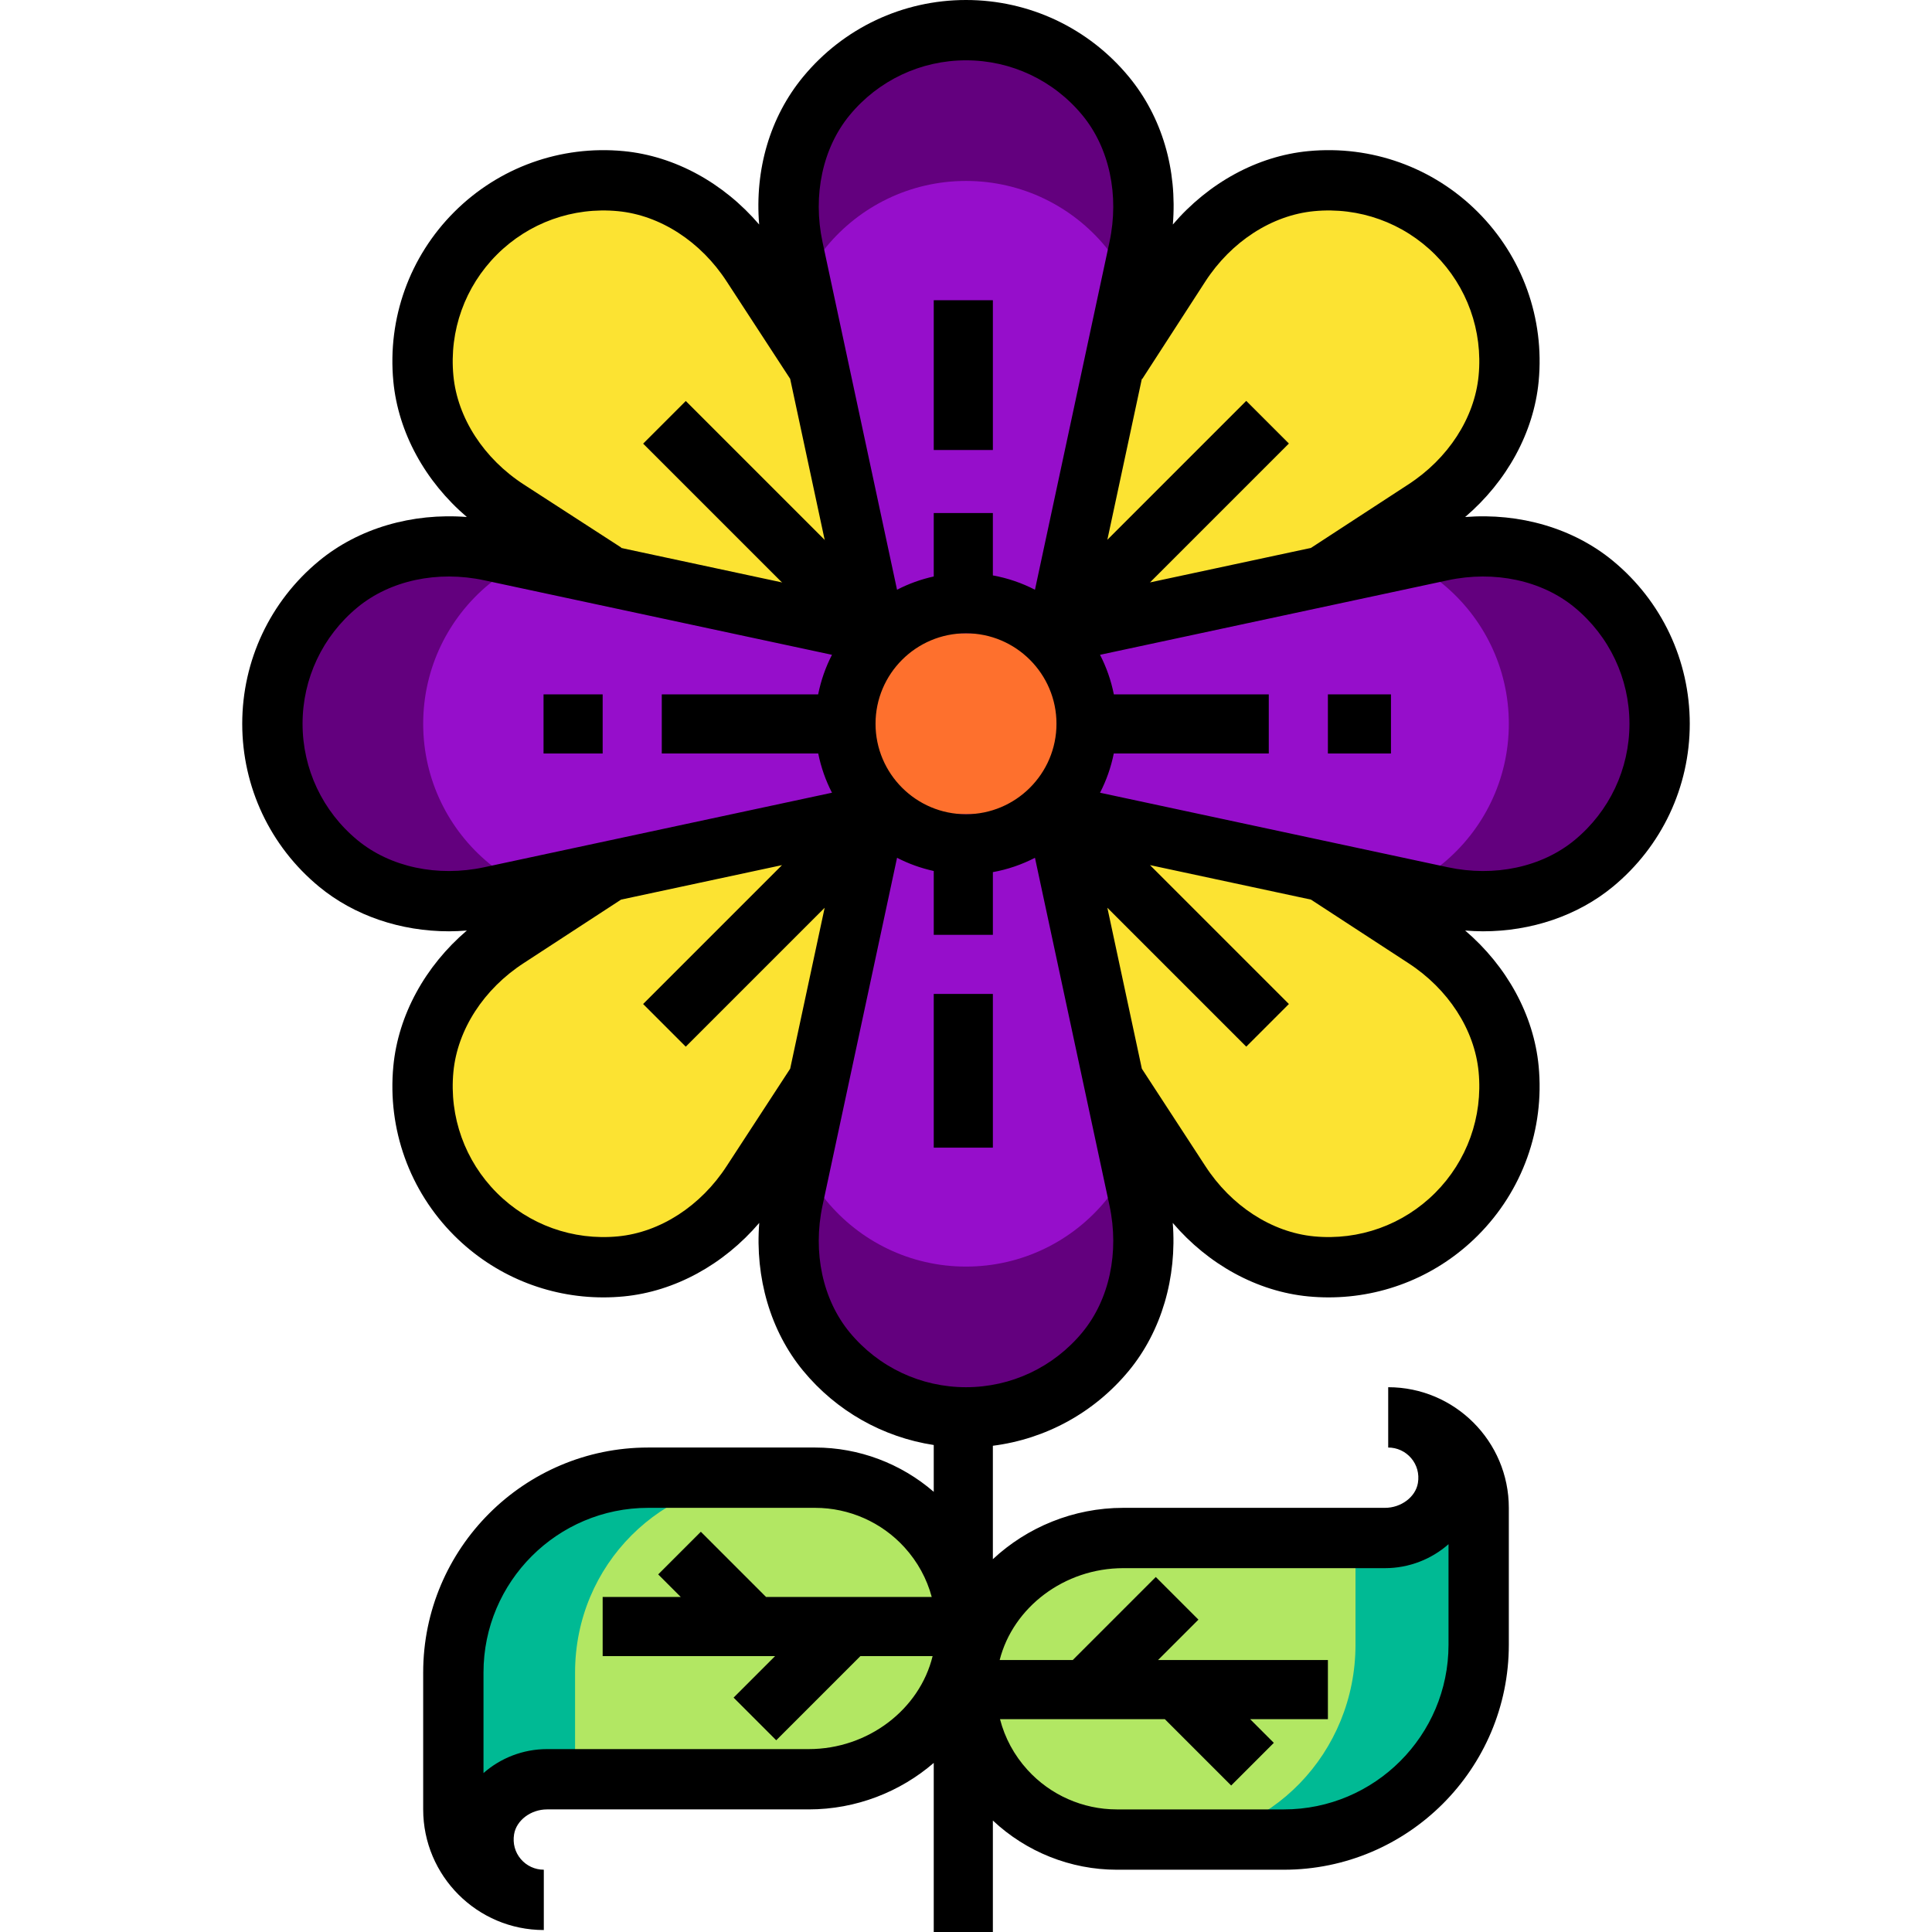
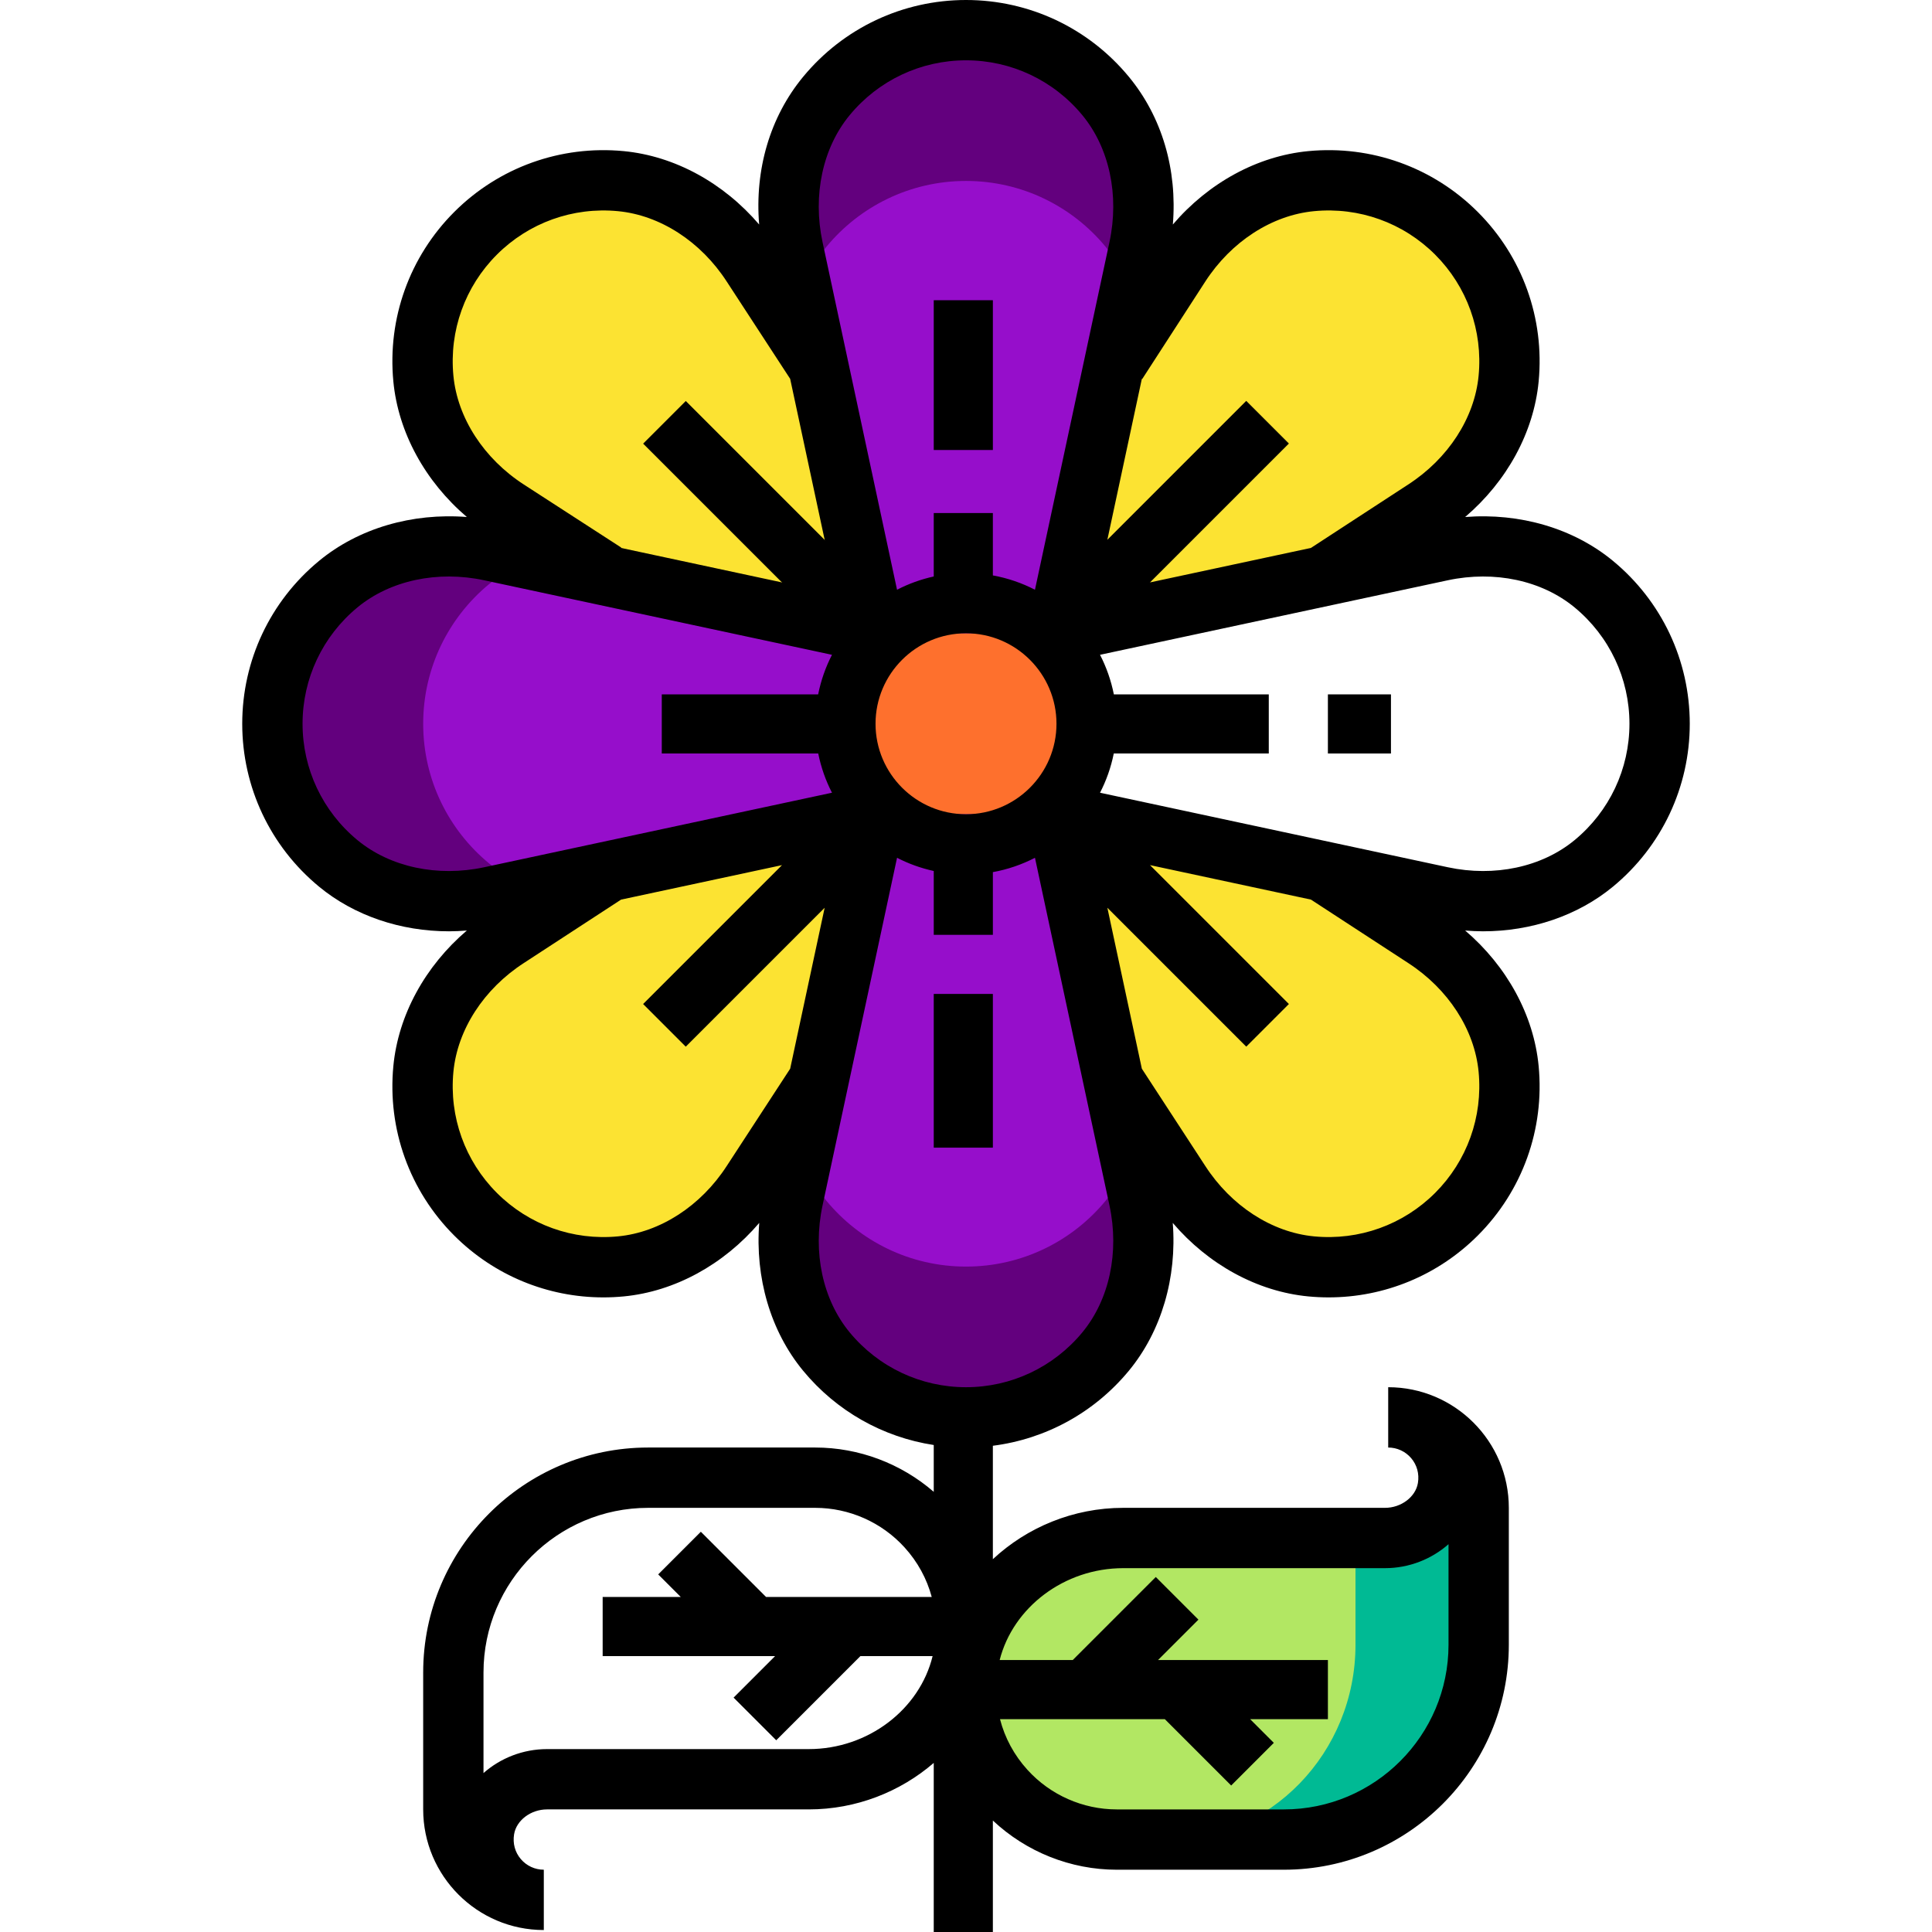
<svg xmlns="http://www.w3.org/2000/svg" version="1.1" id="Layer_1" viewBox="0 0 511.997 511.997" xml:space="preserve">
  <path style="fill:#B2E763;" d="M295.96,487.502c-23.364,0-42.044-20.052-39.772-43.885c1.982-20.776,20.618-36.033,41.489-36.033  h69.354c7.962,0,15.341-5.441,16.62-13.299c1.628-10.014-6.057-18.668-15.765-18.668l0,0c13.242,0,23.975,10.734,23.975,23.975  v36.283c0,28.513-23.115,51.627-51.627,51.627L295.96,487.502L295.96,487.502z" />
  <path style="fill:#00BA94;" d="M367.754,375.617c9.707,0,17.459,8.634,15.831,18.649c-1.279,7.858-8.591,13.28-16.554,13.28h-7.813  v28.329c0,28.513-22.438,52.1-50.951,52.1h31.967c28.513,0,51.364-23.589,51.364-52.1v-36.283  C391.598,386.35,380.996,375.617,367.754,375.617z" />
-   <path style="fill:#B2E763;" d="M216.041,391.6c23.364,0,42.044,20.052,39.772,43.885c-1.981,20.776-20.618,36.033-41.489,36.033  H144.97c-7.963,0-15.342,5.441-16.62,13.299c-1.628,10.014,6.057,18.668,15.764,18.668l0,0c-13.241,0-23.975-10.734-23.975-23.975  v-36.283c0-28.514,23.115-51.627,51.627-51.627L216.041,391.6L216.041,391.6z" />
-   <path style="fill:#00BA94;" d="M144.576,503.486c-9.708,0-17.624-8.259-15.995-18.274c1.277-7.858,8.426-12.904,16.389-12.904h7.429  v-29.08c0-28.513,22.822-51.349,51.335-51.349h-31.967c-28.513,0-50.704,22.837-50.704,51.349v36.283  C121.062,492.752,131.334,503.486,144.576,503.486z" />
  <circle style="fill:#FE702D;" cx="255.996" cy="191.808" r="31.967" />
  <g>
    <path style="fill:#FCE332;" d="M351.696,151.823l25.808-16.7c12.106-7.834,20.921-20.436,22.295-34.79   c1.317-13.754-3.291-27.969-13.826-38.503c-10.533-10.533-24.748-15.142-38.503-13.826c-14.354,1.375-26.957,10.188-34.79,22.296   l-16.7,25.808l-16.005,63.728l7.992,7.992L351.696,151.823z" />
    <path style="fill:#FCE332;" d="M216.019,96.109l-16.7-25.809c-7.834-12.107-20.436-20.921-34.79-22.296   c-13.754-1.316-27.969,3.292-38.503,13.826c-10.533,10.534-15.142,24.748-13.826,38.503c1.375,14.354,10.188,26.957,22.296,34.79   l25.808,16.7l63.728,16.007l7.992-7.992L216.019,96.109z" />
    <path style="fill:#FCE332;" d="M160.305,231.786l-25.808,16.7c-12.107,7.834-20.921,20.436-22.296,34.79   c-1.316,13.754,3.291,27.969,13.826,38.503c10.534,10.533,24.748,15.142,38.503,13.826c14.354-1.375,26.957-10.188,34.79-22.296   l16.7-25.808l16.007-63.728l-7.992-7.992L160.305,231.786z" />
    <path style="fill:#FCE332;" d="M295.982,287.5l16.7,25.808c7.834,12.107,20.436,20.921,34.79,22.296   c13.754,1.316,27.97-3.291,38.503-13.826c10.533-10.534,15.142-24.748,13.826-38.503c-1.374-14.354-10.188-26.957-22.295-34.79   l-25.809-16.699l-63.729-16.007l-7.992,7.992L295.982,287.5z" />
  </g>
-   <path style="fill:#960ECB;" d="M279.976,167.829l102.021-21.862c14.1-3.022,29.244-0.343,40.366,8.836  c10.657,8.795,17.45,22.105,17.45,37.002c0,14.897-6.793,28.207-17.45,37.002c-11.122,9.178-26.266,11.858-40.366,8.836  L279.976,215.78" />
-   <path style="fill:#63007E;" d="M422.362,154.803c-11.121-9.178-26.266-11.858-40.365-8.836l-10.764,2.306  c3.991,1.613,7.782,3.733,11.17,6.529c10.657,8.795,17.45,22.105,17.45,37.002s-6.793,28.207-17.45,37.002  c-3.388,2.795-7.178,4.918-11.169,6.529l10.763,2.306c14.1,3.021,29.244,0.343,40.365-8.836c10.657-8.795,17.45-22.105,17.45-37.002  S433.02,163.598,422.362,154.803z" />
  <path style="fill:#960ECB;" d="M232.025,167.829L210.163,65.808c-3.022-14.1-0.343-29.244,8.836-40.366  C227.793,14.785,241.103,7.993,256,7.993s28.207,6.793,37.002,17.449c9.178,11.122,11.858,26.266,8.836,40.366l-21.862,102.021" />
  <path style="fill:#63007E;" d="M218.999,25.443c-9.178,11.121-11.858,26.265-8.836,40.365l2.306,10.764  c1.613-3.991,3.733-7.782,6.529-11.169c8.795-10.657,22.105-17.45,37.002-17.45c14.897,0,28.207,6.793,37.002,17.45  c2.795,3.387,4.918,7.177,6.529,11.169l2.306-10.764c3.021-14.1,0.343-29.244-8.836-40.365c-8.795-10.657-22.104-17.45-37.002-17.45  C241.104,7.992,227.794,14.785,218.999,25.443z" />
  <path style="fill:#960ECB;" d="M232.025,215.78l-102.021,21.862c-14.1,3.022-29.244,0.343-40.366-8.836  c-10.656-8.795-17.449-22.105-17.449-37.002c0-14.897,6.794-28.207,17.449-37.002c11.122-9.178,26.266-11.858,40.366-8.836  l102.021,21.862" />
  <path style="fill:#63007E;" d="M89.639,228.806c11.121,9.178,26.265,11.858,40.365,8.836l10.763-2.306  c-3.991-1.613-7.782-3.733-11.169-6.529c-10.657-8.795-17.45-22.105-17.45-37.002c0-14.897,6.793-28.207,17.45-37.002  c3.387-2.795,7.177-4.918,11.169-6.529l-10.763-2.306c-14.1-3.021-29.244-0.343-40.365,8.836  c-10.657,8.795-17.45,22.105-17.45,37.002C72.189,206.701,78.981,220.011,89.639,228.806z" />
  <path style="fill:#960ECB;" d="M279.976,215.78l21.862,102.021c3.022,14.1,0.343,29.244-8.836,40.366  c-8.795,10.656-22.104,17.449-37.002,17.449c-14.897,0-28.207-6.794-37.002-17.449c-9.178-11.122-11.858-26.266-8.836-40.366  l21.862-102.021" />
  <path style="fill:#63007E;" d="M293.002,358.167c9.178-11.121,11.858-26.265,8.836-40.365l-2.306-10.763  c-1.613,3.991-3.733,7.782-6.529,11.169c-8.795,10.657-22.104,17.45-37.002,17.45c-14.897,0-28.207-6.793-37.002-17.45  c-2.795-3.387-4.918-7.177-6.529-11.169l-2.306,10.763c-3.021,14.1-0.343,29.244,8.836,40.365  c8.795,10.657,22.105,17.45,37.002,17.45C270.897,375.617,284.207,368.823,293.002,358.167z" />
  <rect x="351.905" y="184.016" width="16.713" height="15.668" />
-   <rect x="144.042" y="184.016" width="15.668" height="15.668" />
  <rect x="247.451" y="79.562" width="15.668" height="39.692" />
  <rect x="247.451" y="263.401" width="15.668" height="40.737" />
  <rect x="165.319" y="129.858" transform="matrix(-0.707 -0.707 0.707 -0.707 247.446 378.194)" width="73.462" height="15.983" />
  <path d="M427.45,148.639c-10.48-8.649-24.691-12.766-39.17-11.627c11.044-9.431,18.18-22.391,19.475-35.917  c1.598-16.696-4.28-33.067-16.13-44.917c-11.848-11.848-28.22-17.728-44.915-16.129c-13.515,1.295-26.464,8.42-35.895,19.449  c1.203-14.556-2.863-28.494-11.651-39.143C288.489,7.418,272.755,0,256,0s-32.489,7.418-43.166,20.354  c-8.787,10.649-12.854,24.587-11.65,39.144c-9.43-11.028-22.379-18.154-35.896-19.449c-16.695-1.595-33.067,4.282-44.915,16.129  c-11.848,11.849-17.727,28.22-16.13,44.917c1.296,13.528,8.433,26.485,19.475,35.916c-14.479-1.141-28.688,2.978-39.169,11.627  c-12.936,10.676-20.354,26.409-20.354,43.166s7.418,32.489,20.355,43.166c9.34,7.708,21.639,11.834,34.454,11.834  c1.565,0,3.139-0.083,4.715-0.207c-11.044,9.432-18.18,22.391-19.476,35.919c-1.597,16.695,4.282,33.066,16.13,44.915  c10.569,10.569,24.736,16.388,39.522,16.388c1.789,0,3.591-0.086,5.393-0.258c13.527-1.296,26.486-8.433,35.919-19.478  c-1.141,14.479,2.977,28.689,11.627,39.171c8.836,10.705,21.139,17.618,34.617,19.687v12.407  c-8.671-7.51-19.836-11.741-31.41-11.741h-44.275c-32.875,0-59.619,26.745-59.619,59.619v36.282  c0,17.627,14.34,31.968,31.967,31.968v-15.985c-2.348,0-4.569-1.027-6.093-2.819c-1.544-1.815-2.178-4.151-1.784-6.573  c0.602-3.696,4.437-6.591,8.731-6.591h69.354c12.587,0,24.263-4.667,33.128-12.321v44.811h15.668v-29.541  c8.854,8.317,20.617,13.035,32.839,13.035h44.275c32.875,0,59.619-26.744,59.619-59.619v-36.283  c0-17.627-14.34-31.968-31.967-31.968v15.985c2.348,0,4.57,1.027,6.093,2.819c1.544,1.815,2.178,4.151,1.783,6.573  c-0.602,3.696-4.436,6.591-8.731,6.591h-69.354c-13.276,0-25.537,5.194-34.557,13.608v-30.06  c14.035-1.787,26.899-8.803,36.046-19.886c8.649-10.482,12.766-24.692,11.627-39.171c9.432,11.045,22.392,18.181,35.919,19.478  c1.804,0.172,3.602,0.258,5.393,0.258c14.785-0.001,28.954-5.819,39.521-16.388c11.849-11.85,17.728-28.221,16.13-44.916  c-1.294-13.526-8.431-26.485-19.475-35.917c1.576,0.124,3.15,0.207,4.715,0.207c12.814,0,25.115-4.126,34.454-11.834  c12.936-10.676,20.354-26.409,20.354-43.166S440.385,159.314,427.45,148.639z M302.601,100.391l0.092,0.06l16.699-25.809  c6.876-10.626,17.659-17.61,28.842-18.682c11.935-1.144,23.627,3.057,32.09,11.52c8.464,8.465,12.663,20.162,11.521,32.091  c-1.071,11.185-8.054,21.967-18.682,28.842l-25.75,16.792l-42.651,9.14l36.806-36.806l-11.302-11.302l-36.806,36.807  L302.601,100.391z M225.162,30.528c7.629-9.243,18.869-14.544,30.838-14.544c11.968,0,23.209,5.301,30.837,14.544  c7.152,8.665,9.837,21.228,7.185,33.605l-19.748,92.154c-3.457-1.786-7.205-3.08-11.156-3.795v-16.527H247.45v16.809  c-3.427,0.75-6.688,1.942-9.727,3.512l-19.748-92.153C215.326,51.757,218.011,39.193,225.162,30.528z M279.976,191.804  c0,13.22-10.756,23.975-23.976,23.975c-13.221,0-23.976-10.756-23.976-23.975c0-13.22,10.756-23.975,23.976-23.975  C269.221,167.829,279.976,178.585,279.976,191.804z M120.156,99.572c-1.142-11.932,3.058-23.628,11.52-32.092  c8.464-8.464,20.154-12.664,32.09-11.52c11.184,1.071,21.967,8.055,28.843,18.682l16.791,25.75l12.222,57.036l-57.035-12.222  l0.058-0.091l-25.808-16.7C128.211,121.537,121.227,110.755,120.156,99.572z M94.725,222.641  c-9.243-7.628-14.545-18.869-14.545-30.838c0-11.969,5.302-23.21,14.544-30.837c8.665-7.153,21.228-9.84,33.605-7.185l92.154,19.747  c-1.685,3.261-2.925,6.784-3.663,10.486h-41.442v15.668h41.461c0.741,3.668,1.972,7.162,3.643,10.396l-92.154,19.748  C115.954,232.481,103.39,229.793,94.725,222.641z M209.401,283.218l-16.791,25.75c-6.876,10.626-17.659,17.61-28.842,18.682  c-11.936,1.14-23.628-3.057-32.091-11.52c-8.463-8.464-12.662-20.161-11.521-32.09c1.072-11.185,8.055-21.967,18.682-28.843  l25.749-16.791l42.652-9.14l-36.807,36.807l11.302,11.302l36.806-36.806L209.401,283.218z M214.324,463.526H144.97  c-6.404,0-12.366,2.403-16.839,6.353v-26.651c0-24.061,19.575-43.636,43.636-43.636h44.275c8.987,0,17.611,3.816,23.661,10.471  c3.484,3.831,5.919,8.315,7.217,13.151h-43.904l-17.285-17.286l-11.302,11.302l5.983,5.984H159.71v15.668h45.697l-11.001,11.001  l11.302,11.302l22.304-22.303h19.137C243.71,452.993,230.075,463.526,214.324,463.526z M297.677,415.576h69.354  c6.404,0,12.366-2.403,16.839-6.353v26.652c0,24.06-19.575,43.635-43.636,43.635H295.96c-8.987,0-17.611-3.816-23.661-10.47  c-3.554-3.909-6.012-8.496-7.289-13.444h43.684l17.579,17.579l11.302-11.302l-6.277-6.277h20.608v-15.668h-45.02l10.709-10.709  l-11.302-11.302l-22.01,22.01h-19.364C268.473,425.962,282.035,415.576,297.677,415.576z M286.838,353.08  c-7.628,9.243-18.869,14.544-30.838,14.544c-11.969,0-23.21-5.301-30.838-14.544c-7.152-8.665-9.837-21.228-7.185-33.604  l19.748-92.154c3.036,1.569,6.303,2.746,9.727,3.499v16.911h15.668v-16.61c3.949-0.717,7.698-2.014,11.156-3.8l19.748,92.154  C296.675,331.852,293.99,344.414,286.838,353.08z M391.845,284.039c1.142,11.93-3.057,23.625-11.521,32.09  c-8.463,8.462-20.162,12.663-32.089,11.52c-11.185-1.071-21.967-8.055-28.843-18.682l-16.792-25.75l-9.14-42.651l36.806,36.806  l11.302-11.302l-36.807-36.807l42.652,9.14l25.749,16.791C383.791,262.071,390.775,272.854,391.845,284.039z M417.276,222.641  c-8.665,7.152-21.227,9.839-33.605,7.185l-92.153-19.747c1.671-3.234,2.903-6.728,3.643-10.396h41.076v-15.668H295.18  c-0.738-3.702-1.978-7.225-3.663-10.486l92.153-19.747c12.377-2.653,24.939,0.034,33.605,7.185  c9.243,7.628,14.545,18.867,14.545,30.837C431.82,203.774,426.519,215.014,417.276,222.641z" />
</svg>